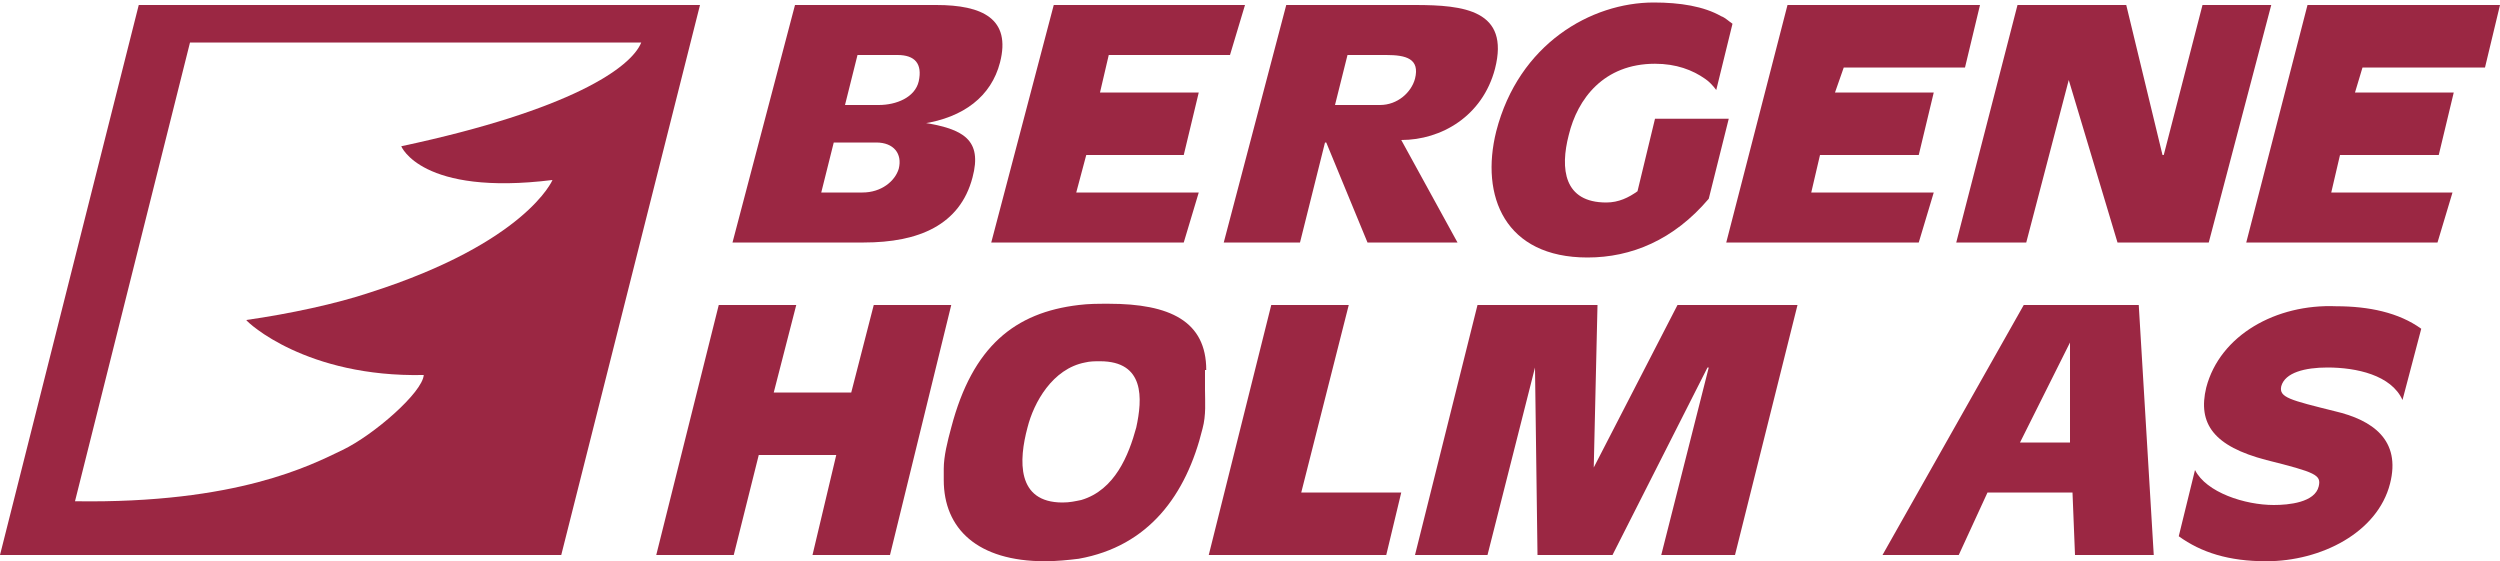
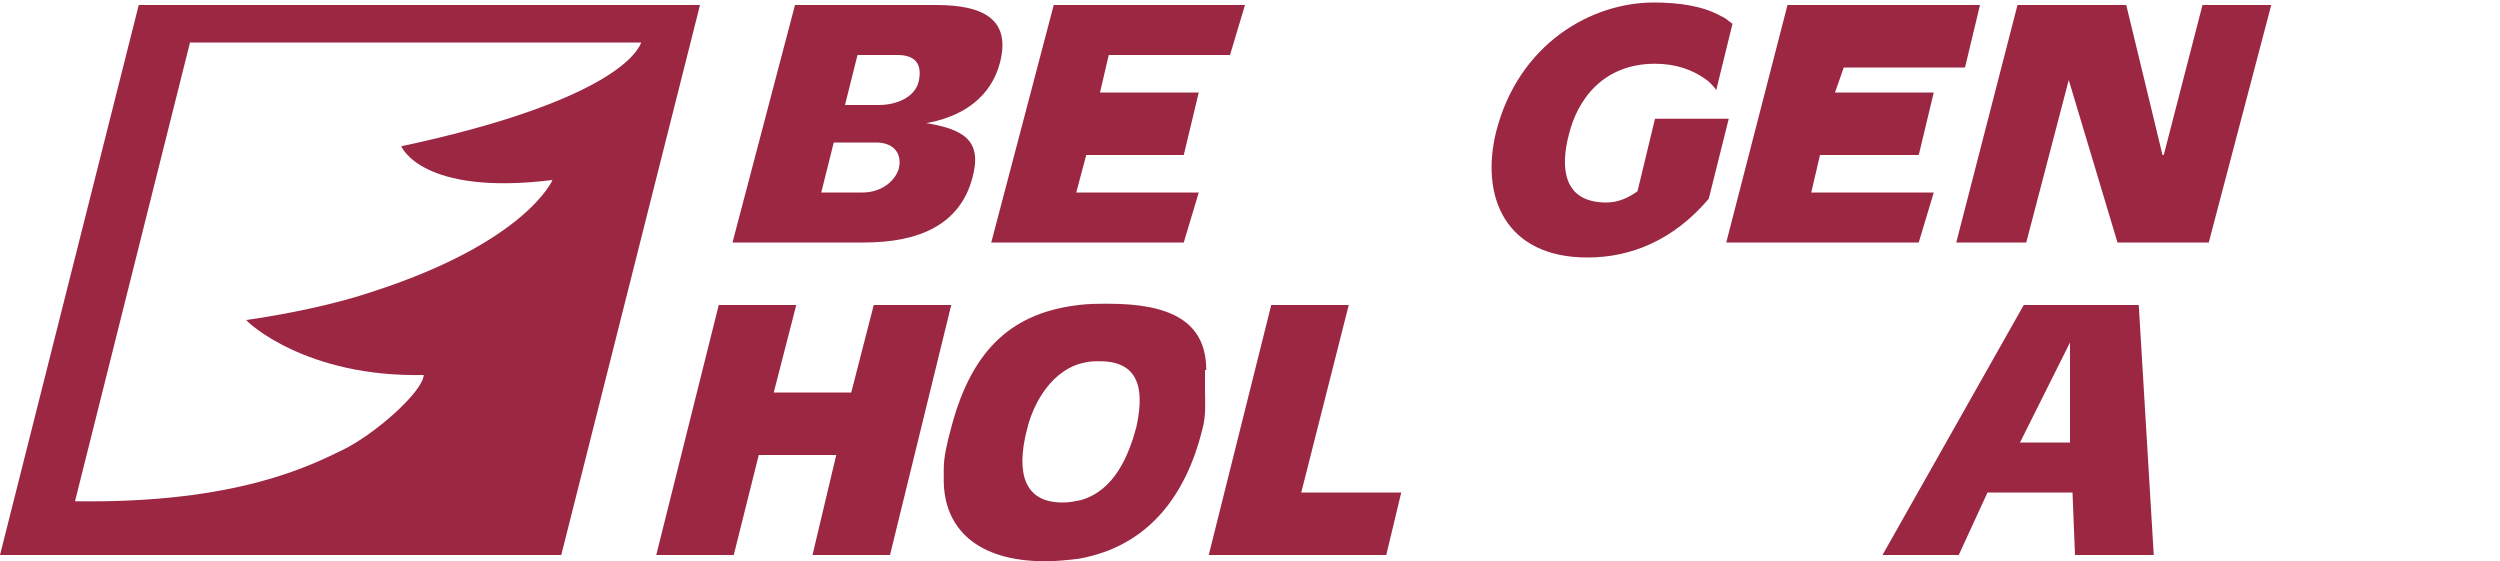
<svg xmlns="http://www.w3.org/2000/svg" version="1.1" id="Layer_1" x="0px" y="0px" viewBox="0 0 200 44.9" enable-background="new 0 0 200 44.9" xml:space="preserve">
  <g>
    <path fill="#9B2743" d="M69.1,19.4c4.4,0,7.7-1.4,8.7-5.2c0.8-3-0.7-3.9-4-4.4l0,0.1C77.1,9.4,79.3,7.7,80,5   c0.9-3.5-1.4-4.6-5.1-4.6h-6h-5.3l-5,19h10.2H69.1z M68.6,4.4h0.3h2.9c1.4,0,2,0.7,1.7,2.1c-0.3,1.3-1.8,1.9-3.2,1.9h-1.5h-1.2   L68.6,4.4z M66.7,11.4h2.2h1.2c1.4,0,2.1,0.9,1.8,2.1c-0.3,1-1.4,1.9-2.9,1.9h-0.2h-3.1L66.7,11.4z" />
    <polygon fill="#9B2743" points="94.7,19.4 95.9,15.4 86.1,15.4 86.9,12.4 94.7,12.4 95.9,7.4 88,7.4 88.7,4.4 98.4,4.4 99.6,0.4    84.3,0.4 79.3,19.4  " />
-     <path fill="#9B2743" d="M104,19.4l2-8h0.1l3.3,8h0.7h6.5l-4.5-8.2c3.2,0,6.5-1.9,7.5-5.7c1.2-4.7-2.5-5.1-6.4-5.1H110h-7.1l-5,19   H104z M107.8,4.4h2.2h0.9c1.6,0,2.7,0.3,2.3,1.9c-0.3,1.1-1.4,2.1-2.8,2.1H110h-3.2L107.8,4.4z" />
    <path fill="#9B2743" d="M127,20.6c3.5,0,6.9-1.4,9.7-4.7l1.6-6.4h-5.9l-1.4,5.8c-0.7,0.5-1.5,0.9-2.5,0.9c-3.4,0-3.7-2.7-3-5.4   c0.7-2.9,2.8-5.7,6.9-5.7c1.7,0,3,0.5,4,1.2c0.3,0.2,0.6,0.5,0.9,0.9l1.3-5.3c-0.3-0.2-0.6-0.5-0.9-0.6c-1.4-0.8-3.3-1.1-5.4-1.1   c-5,0-10.8,3.3-12.6,10.3C118.4,15.7,120.4,20.6,127,20.6z" />
    <polygon fill="#9B2743" points="153.5,19.4 154.7,15.4 144.9,15.4 145.6,12.4 153.5,12.4 154.7,7.4 146.8,7.4 147.5,5.4 157.2,5.4    158.4,0.4 143,0.4 138.1,19.4  " />
    <polygon fill="#9B2743" points="162.1,19.4 165.5,6.4 165.5,6.4 169.4,19.4 176.7,19.4 181.7,0.4 176.2,0.4 173.1,12.4 173,12.4    170.1,0.4 161.4,0.4 156.5,19.4  " />
-     <polygon fill="#9B2743" points="198.8,5.4 200,0.4 184.6,0.4 179.7,19.4 195,19.4 196.2,15.4 186.5,15.4 187.2,12.4 195.1,12.4    196.3,7.4 188.4,7.4 189,5.4  " />
    <polygon fill="#9B2743" points="69.9,24.4 68.1,31.4 61.9,31.4 63.7,24.4 57.5,24.4 52.5,44.4 58.7,44.4 60.7,36.4 66.9,36.4    65,44.4 71.2,44.4 76.1,24.4  " />
    <path fill="#9B2743" d="M96.5,29.6c0-3.9-2.9-5.3-7.8-5.3c-0.9,0-1.6,0-2.4,0.1c-5.1,0.6-8.5,3.3-10.2,9.8   c-0.3,1.1-0.6,2.3-0.6,3.3v0.9c0,3.9,2.7,6.5,8.1,6.5c0.9,0,1.9-0.1,2.7-0.2c5.6-1,8.6-5.1,9.9-10.4c0.3-1.1,0.2-2.2,0.2-3.1V29.6z    M90.9,34.2c-0.6,2.2-1.7,5-4.4,5.8c-0.5,0.1-0.9,0.2-1.5,0.2c-3.7,0-3.5-3.4-2.8-6c0.5-2,2-4.7,4.6-5.2c0.4-0.1,0.8-0.1,1.2-0.1   C91.6,28.9,91.4,31.9,90.9,34.2z" />
    <polygon fill="#9B2743" points="107.9,24.4 101.7,24.4 96.7,44.4 110.9,44.4 112.1,39.4 104.1,39.4  " />
-     <polygon fill="#9B2743" points="127.5,37.4 127.5,37.4 127.8,24.4 118.2,24.4 113.2,44.4 119,44.4 122.8,29.4 122.8,29.4 123,44.4    129,44.4 136.6,29.4 136.7,29.4 132.9,44.4 138.8,44.4 143.8,24.4 134.2,24.4  " />
    <path fill="#9B2743" d="M163.6,24.4h-1.7l-11.3,20h6.1l2.3-5h4.5h2.3l0.2,5h6.3l-1.2-20H163.6z M165.5,35.4h-1.9h-2l2-4l2-4h0V35.4   z" />
-     <path fill="#9B2743" d="M176.5,31c-0.7,2.9,0.6,4.7,4.8,5.8c4,1,4.4,1.2,4.2,2.1c-0.3,1.3-2.4,1.5-3.6,1.5c-2.3,0-5.4-1-6.3-2.8   l-1.3,5.3c1.8,1.3,4,2,7,2c4.4,0,8.9-2.3,9.9-6.2c0.9-3.5-1.4-5.1-4.4-5.8c-3.6-0.9-4.5-1.1-4.3-2c0.3-1.1,1.9-1.5,3.7-1.5   c2.3,0,5.1,0.6,6,2.6l1.5-5.7c-1.8-1.3-4.2-1.8-6.8-1.8C182.1,24.3,177.6,26.8,176.5,31z" />
    <path fill="#9B2743" d="M11.1,0.4L0,44.4h44.9L56,0.4H11.1z M32.1,11.7c0,0,1.6,4,12.1,2.7c0,0-2.1,5-14.6,9   c-2.7,0.9-6.4,1.7-9.9,2.2c0.1,0.2,4.8,4.6,14.2,4.4c-0.1,1.4-4,4.8-6.5,6c-2.5,1.2-8.4,4.3-21.4,4.1l9.2-36.7h36.1   C50.5,5.4,45.7,8.8,32.1,11.7z" />
  </g>
</svg>